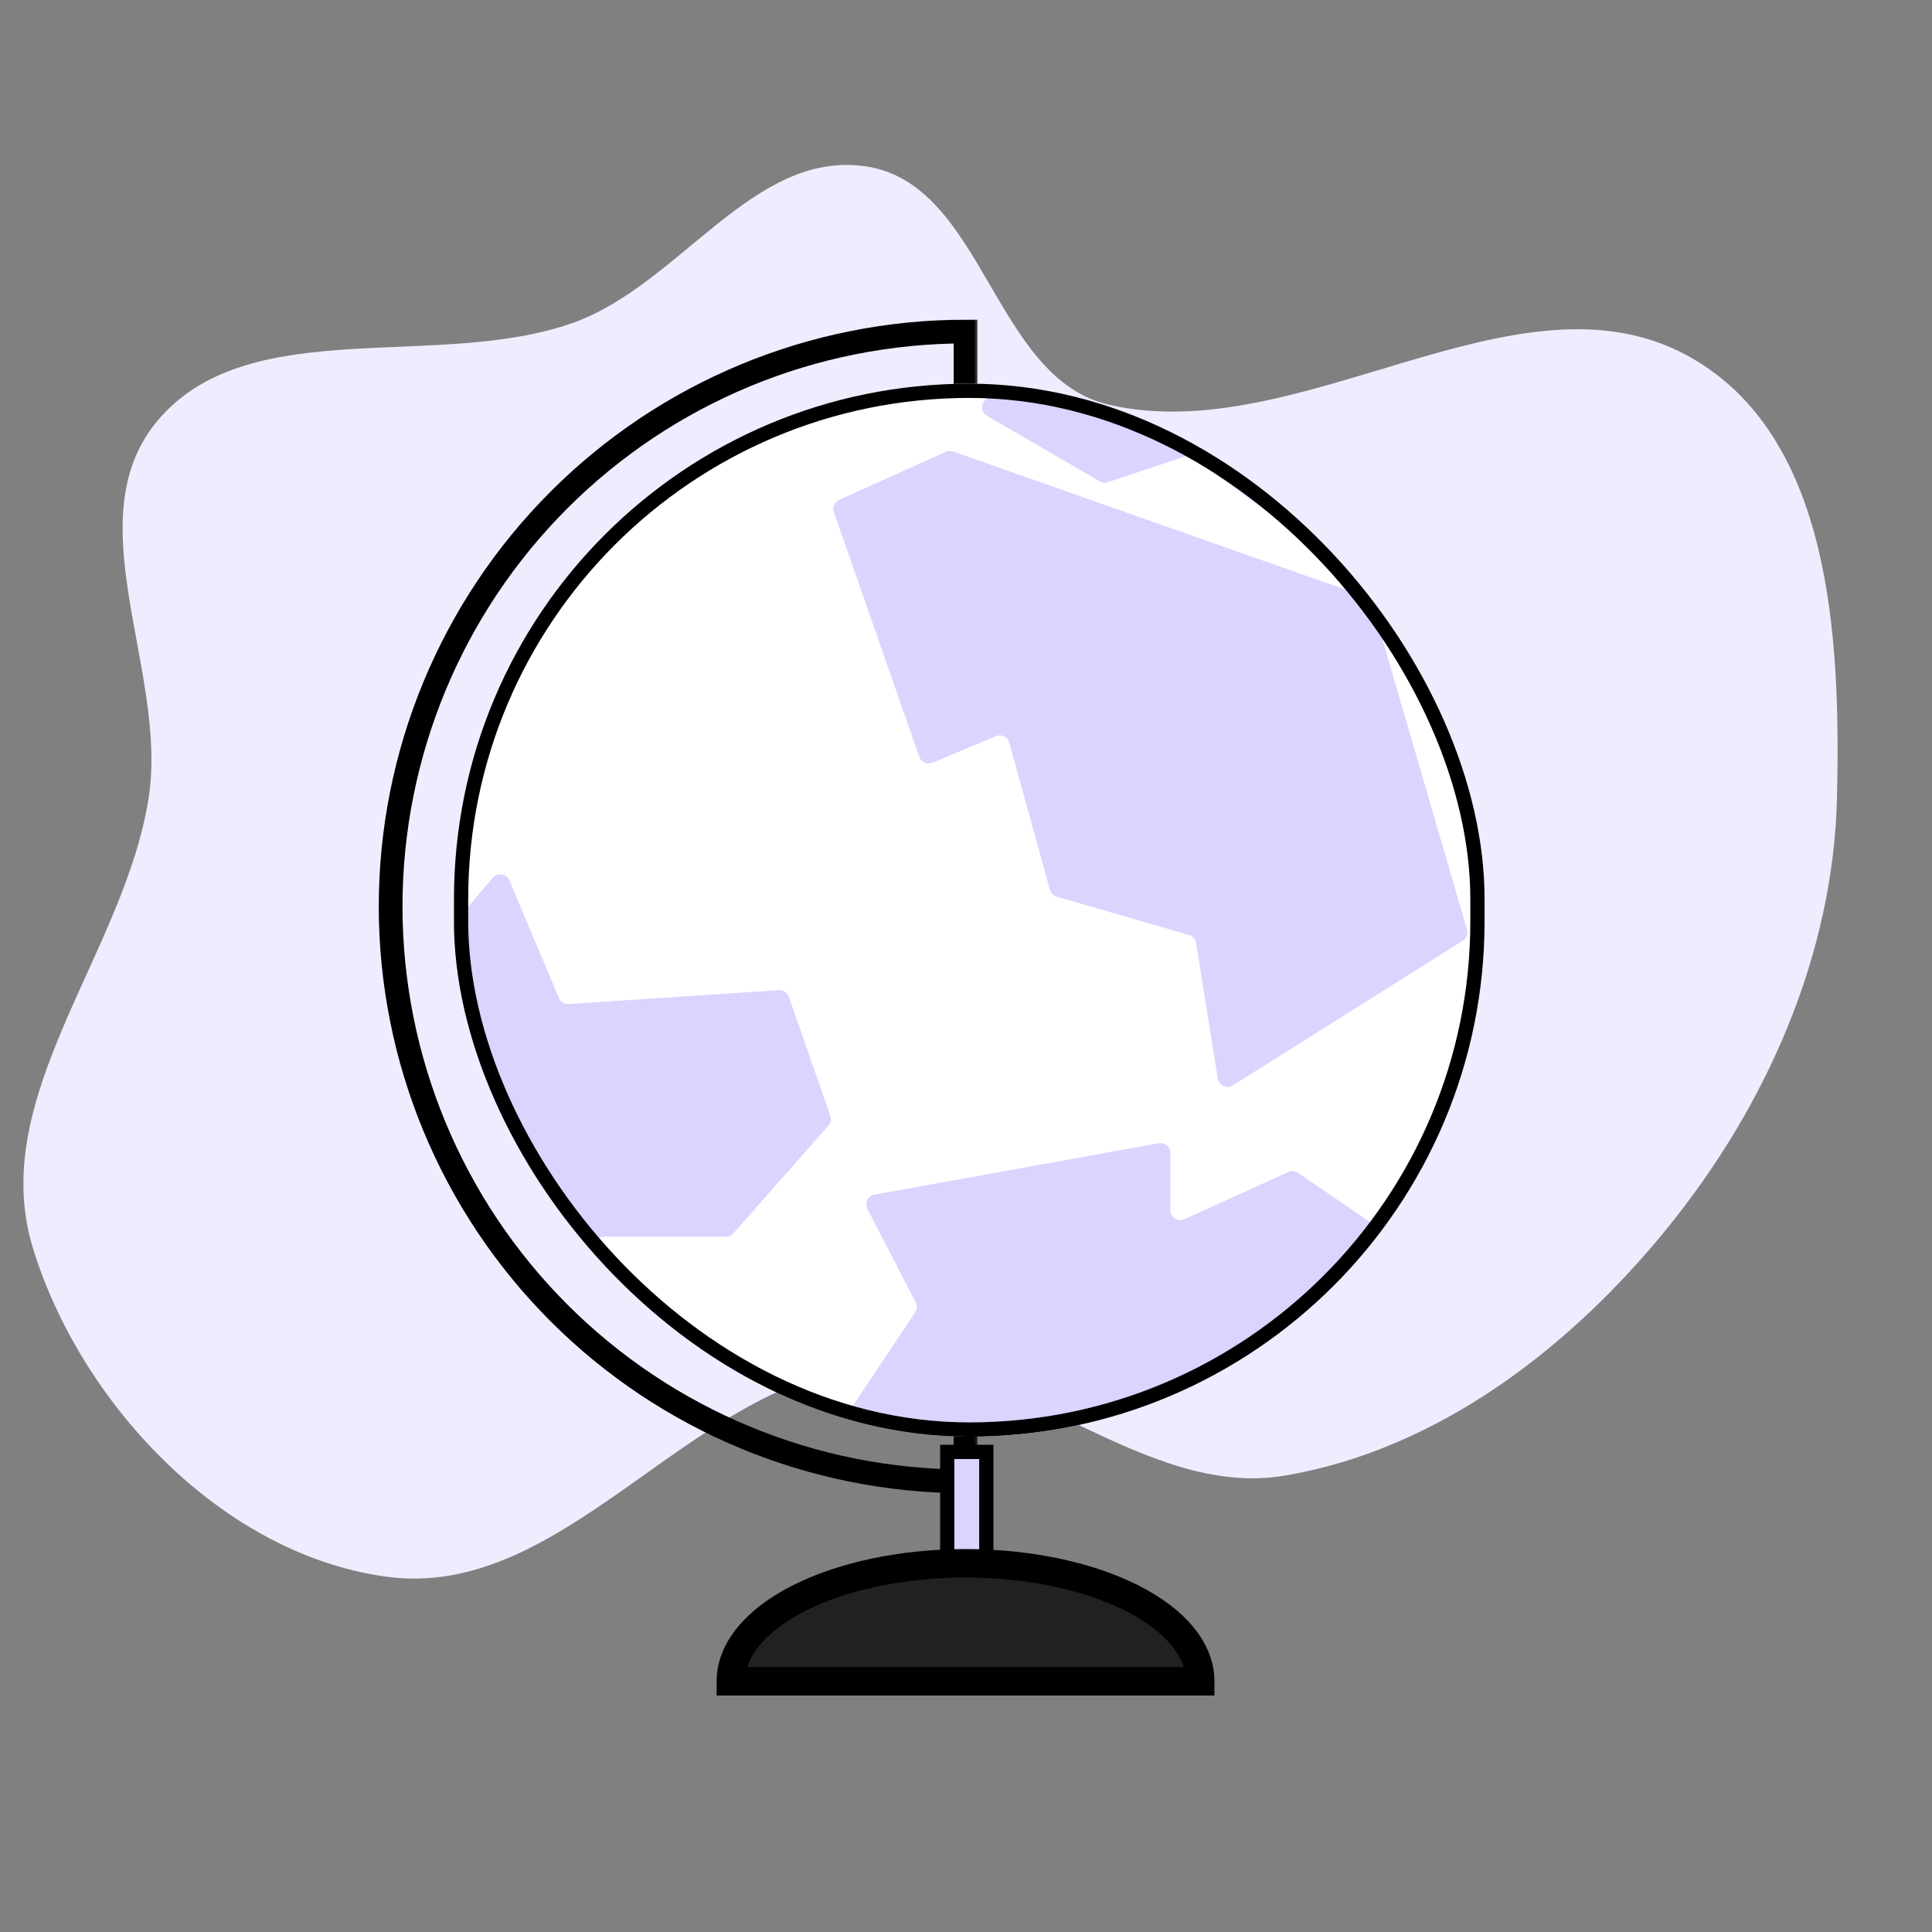
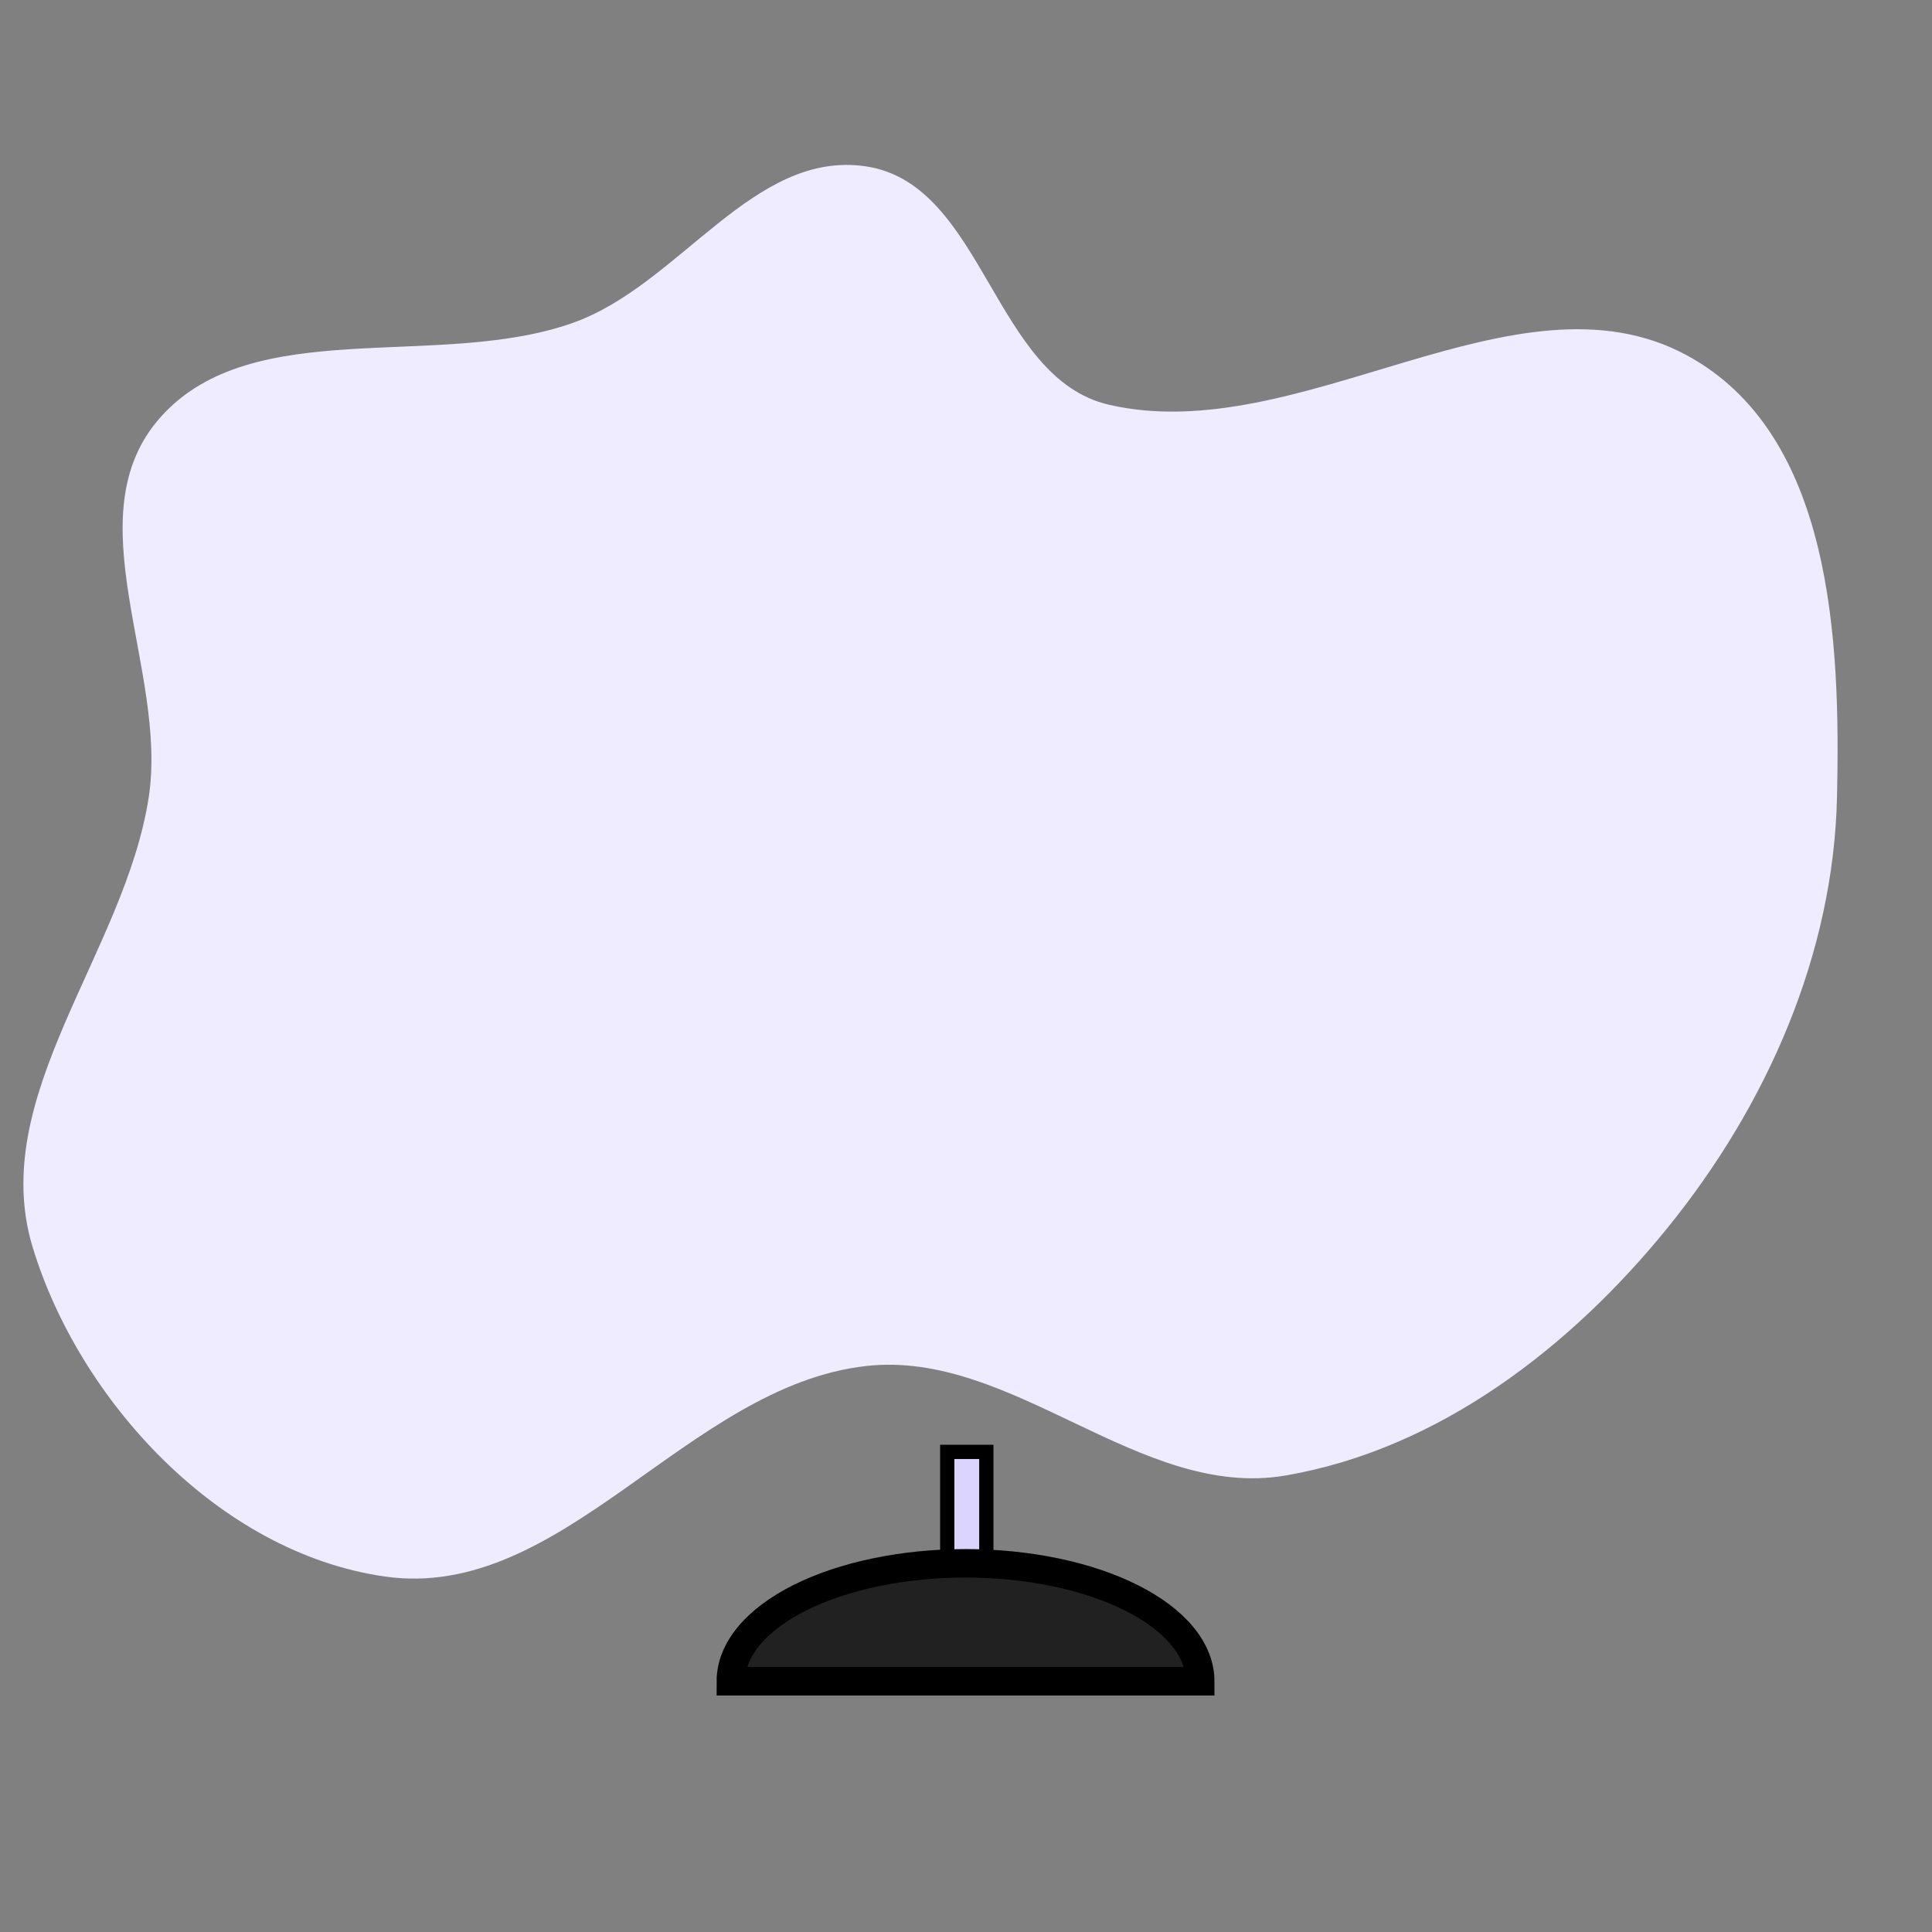
<svg xmlns="http://www.w3.org/2000/svg" width="164" height="164" viewBox="0 0 164 164" fill="none">
  <rect x="0" y="0" width="164" height="164" fill="#808080" stroke="none" />
  <path fill-rule="evenodd" clip-rule="evenodd" d="M73.538 14.128C63.943 12.662 57.725 24.178 48.636 27.405C37.218 31.459 21.474 26.635 13.645 35.394C6.125 43.806 14.296 56.849 12.622 67.696C10.589 80.874 -1.113 93.053 2.77 105.863C6.679 118.757 18.485 131.802 32.667 133.824C47.795 135.981 58.345 117.657 73.538 115.953C85.975 114.558 96.789 127.359 109.111 125.251C122.236 123.005 133.392 114.255 141.466 104.331C150.044 93.788 155.633 80.935 155.935 67.696C156.24 54.338 155.547 36.829 143.162 30.147C128.706 22.348 110.351 38.089 94.143 34.359C84.3 32.095 83.543 15.657 73.538 14.128Z" fill="#EFECFF" />
  <mask id="path-2-outside-1_8096_23962" maskUnits="userSpaceOnUse" x="31.159" y="26.747" width="52" height="101" fill="black">
    <rect fill="white" x="31.159" y="26.747" width="52" height="101" />
    <path d="M81.961 28.144C69.018 28.144 56.605 33.285 47.453 42.437C38.301 51.589 33.159 64.002 33.159 76.945C33.159 89.888 38.301 102.301 47.453 111.453C56.605 120.605 69.018 125.746 81.961 125.746L81.961 76.945L81.961 28.144Z" />
  </mask>
-   <path d="M81.961 28.144C69.018 28.144 56.605 33.285 47.453 42.437C38.301 51.589 33.159 64.002 33.159 76.945C33.159 89.888 38.301 102.301 47.453 111.453C56.605 120.605 69.018 125.746 81.961 125.746L81.961 76.945L81.961 28.144Z" stroke="black" stroke-width="2.014" mask="url(#path-2-outside-1_8096_23962)" />
  <rect x="80.408" y="123.245" width="3.317" height="10.273" fill="#DAD4FF" stroke="black" stroke-width="1.209" />
  <mask id="path-4-outside-2_8096_23962" maskUnits="userSpaceOnUse" x="60.04" y="130.703" width="44" height="14" fill="black">
    <rect fill="white" x="60.04" y="130.703" width="44" height="14" />
    <path d="M101.882 142.716C101.882 141.401 101.367 140.099 100.365 138.884C99.364 137.669 97.897 136.566 96.047 135.636C94.197 134.706 92.001 133.968 89.584 133.465C87.167 132.962 84.577 132.703 81.961 132.703C79.345 132.703 76.754 132.962 74.337 133.465C71.92 133.968 69.724 134.706 67.874 135.636C66.025 136.566 64.557 137.669 63.556 138.884C62.555 140.099 62.04 141.401 62.04 142.716L81.961 142.716H101.882Z" />
  </mask>
  <path d="M101.882 142.716C101.882 141.401 101.367 140.099 100.365 138.884C99.364 137.669 97.897 136.566 96.047 135.636C94.197 134.706 92.001 133.968 89.584 133.465C87.167 132.962 84.577 132.703 81.961 132.703C79.345 132.703 76.754 132.962 74.337 133.465C71.92 133.968 69.724 134.706 67.874 135.636C66.025 136.566 64.557 137.669 63.556 138.884C62.555 140.099 62.04 141.401 62.04 142.716L81.961 142.716H101.882Z" fill="#212121" />
  <path d="M101.882 142.716C101.882 141.401 101.367 140.099 100.365 138.884C99.364 137.669 97.897 136.566 96.047 135.636C94.197 134.706 92.001 133.968 89.584 133.465C87.167 132.962 84.577 132.703 81.961 132.703C79.345 132.703 76.754 132.962 74.337 133.465C71.92 133.968 69.724 134.706 67.874 135.636C66.025 136.566 64.557 137.669 63.556 138.884C62.555 140.099 62.04 141.401 62.04 142.716L81.961 142.716H101.882Z" stroke="black" stroke-width="2.417" mask="url(#path-4-outside-2_8096_23962)" />
  <g clip-path="url(#clip0_8096_23962)">
    <circle cx="83.436" cy="76.945" r="45.007" fill="white" />
-     <path d="M51.381 119.189L48.124 126.698C47.898 127.219 47.233 127.373 46.802 127.003L18.794 102.996C18.441 102.694 18.399 102.164 18.699 101.811L41.827 74.513C42.234 74.033 43.004 74.152 43.248 74.732L47.437 84.715C47.576 85.047 47.911 85.254 48.27 85.23L66.107 84.047C66.486 84.022 66.834 84.253 66.959 84.611L70.485 94.712C70.585 94.999 70.523 95.319 70.321 95.547L62.256 104.694C62.096 104.876 61.866 104.98 61.624 104.98H51.319C50.829 104.98 50.441 105.397 50.478 105.886L51.449 118.791C51.459 118.927 51.436 119.064 51.381 119.189Z" fill="#DAD4FF" />
    <path d="M77.68 111.404L71.235 121.07C70.913 121.553 71.164 122.21 71.726 122.355L103.114 130.451C103.451 130.538 103.807 130.409 104.01 130.126L120.246 107.476C120.522 107.091 120.427 106.555 120.036 106.288L110.179 99.559C109.935 99.393 109.623 99.366 109.355 99.488L100.544 103.492C99.986 103.746 99.352 103.338 99.352 102.725V97.876C99.352 97.35 98.876 96.953 98.359 97.046L74.23 101.407C73.672 101.508 73.37 102.12 73.631 102.624L77.727 110.549C77.868 110.822 77.85 111.149 77.68 111.404Z" fill="#DAD4FF" />
    <path d="M89.124 75.527L85.675 63.042C85.54 62.553 85.006 62.293 84.537 62.489L79.156 64.743C78.708 64.931 78.194 64.702 78.034 64.243L70.784 43.471C70.639 43.058 70.835 42.603 71.234 42.424L80.291 38.353C80.488 38.264 80.712 38.255 80.917 38.327L115.93 50.66C116.186 50.75 116.383 50.958 116.459 51.219L124.528 78.906C124.633 79.268 124.486 79.655 124.167 79.856L104.654 92.133C104.142 92.456 103.468 92.15 103.372 91.553L101.531 80.045C101.48 79.723 101.247 79.459 100.933 79.368L89.702 76.112C89.421 76.031 89.202 75.809 89.124 75.527Z" fill="#DAD4FF" />
    <path d="M83.747 33.87L89.794 29.867C89.988 29.739 90.12 29.536 90.16 29.307L91.888 19.302C91.99 18.713 92.654 18.414 93.162 18.728L117.91 34.025C118.39 34.322 118.449 34.997 118.028 35.372L108.84 43.549C108.544 43.813 108.104 43.834 107.783 43.6L101.306 38.881C101.085 38.721 100.801 38.676 100.542 38.763L94.043 40.929C93.813 41.006 93.562 40.98 93.353 40.858L83.789 35.302C83.248 34.988 83.226 34.215 83.747 33.87Z" fill="#DAD4FF" />
  </g>
-   <rect x="39.139" y="33.174" width="86.276" height="88.173" rx="43.138" stroke="black" stroke-width="1.209" />
  <defs>
    <clipPath id="clip0_8096_23962">
-       <rect x="38.535" y="32.57" width="87.484" height="89.381" rx="43.742" fill="white" />
-     </clipPath>
+       </clipPath>
  </defs>
</svg>